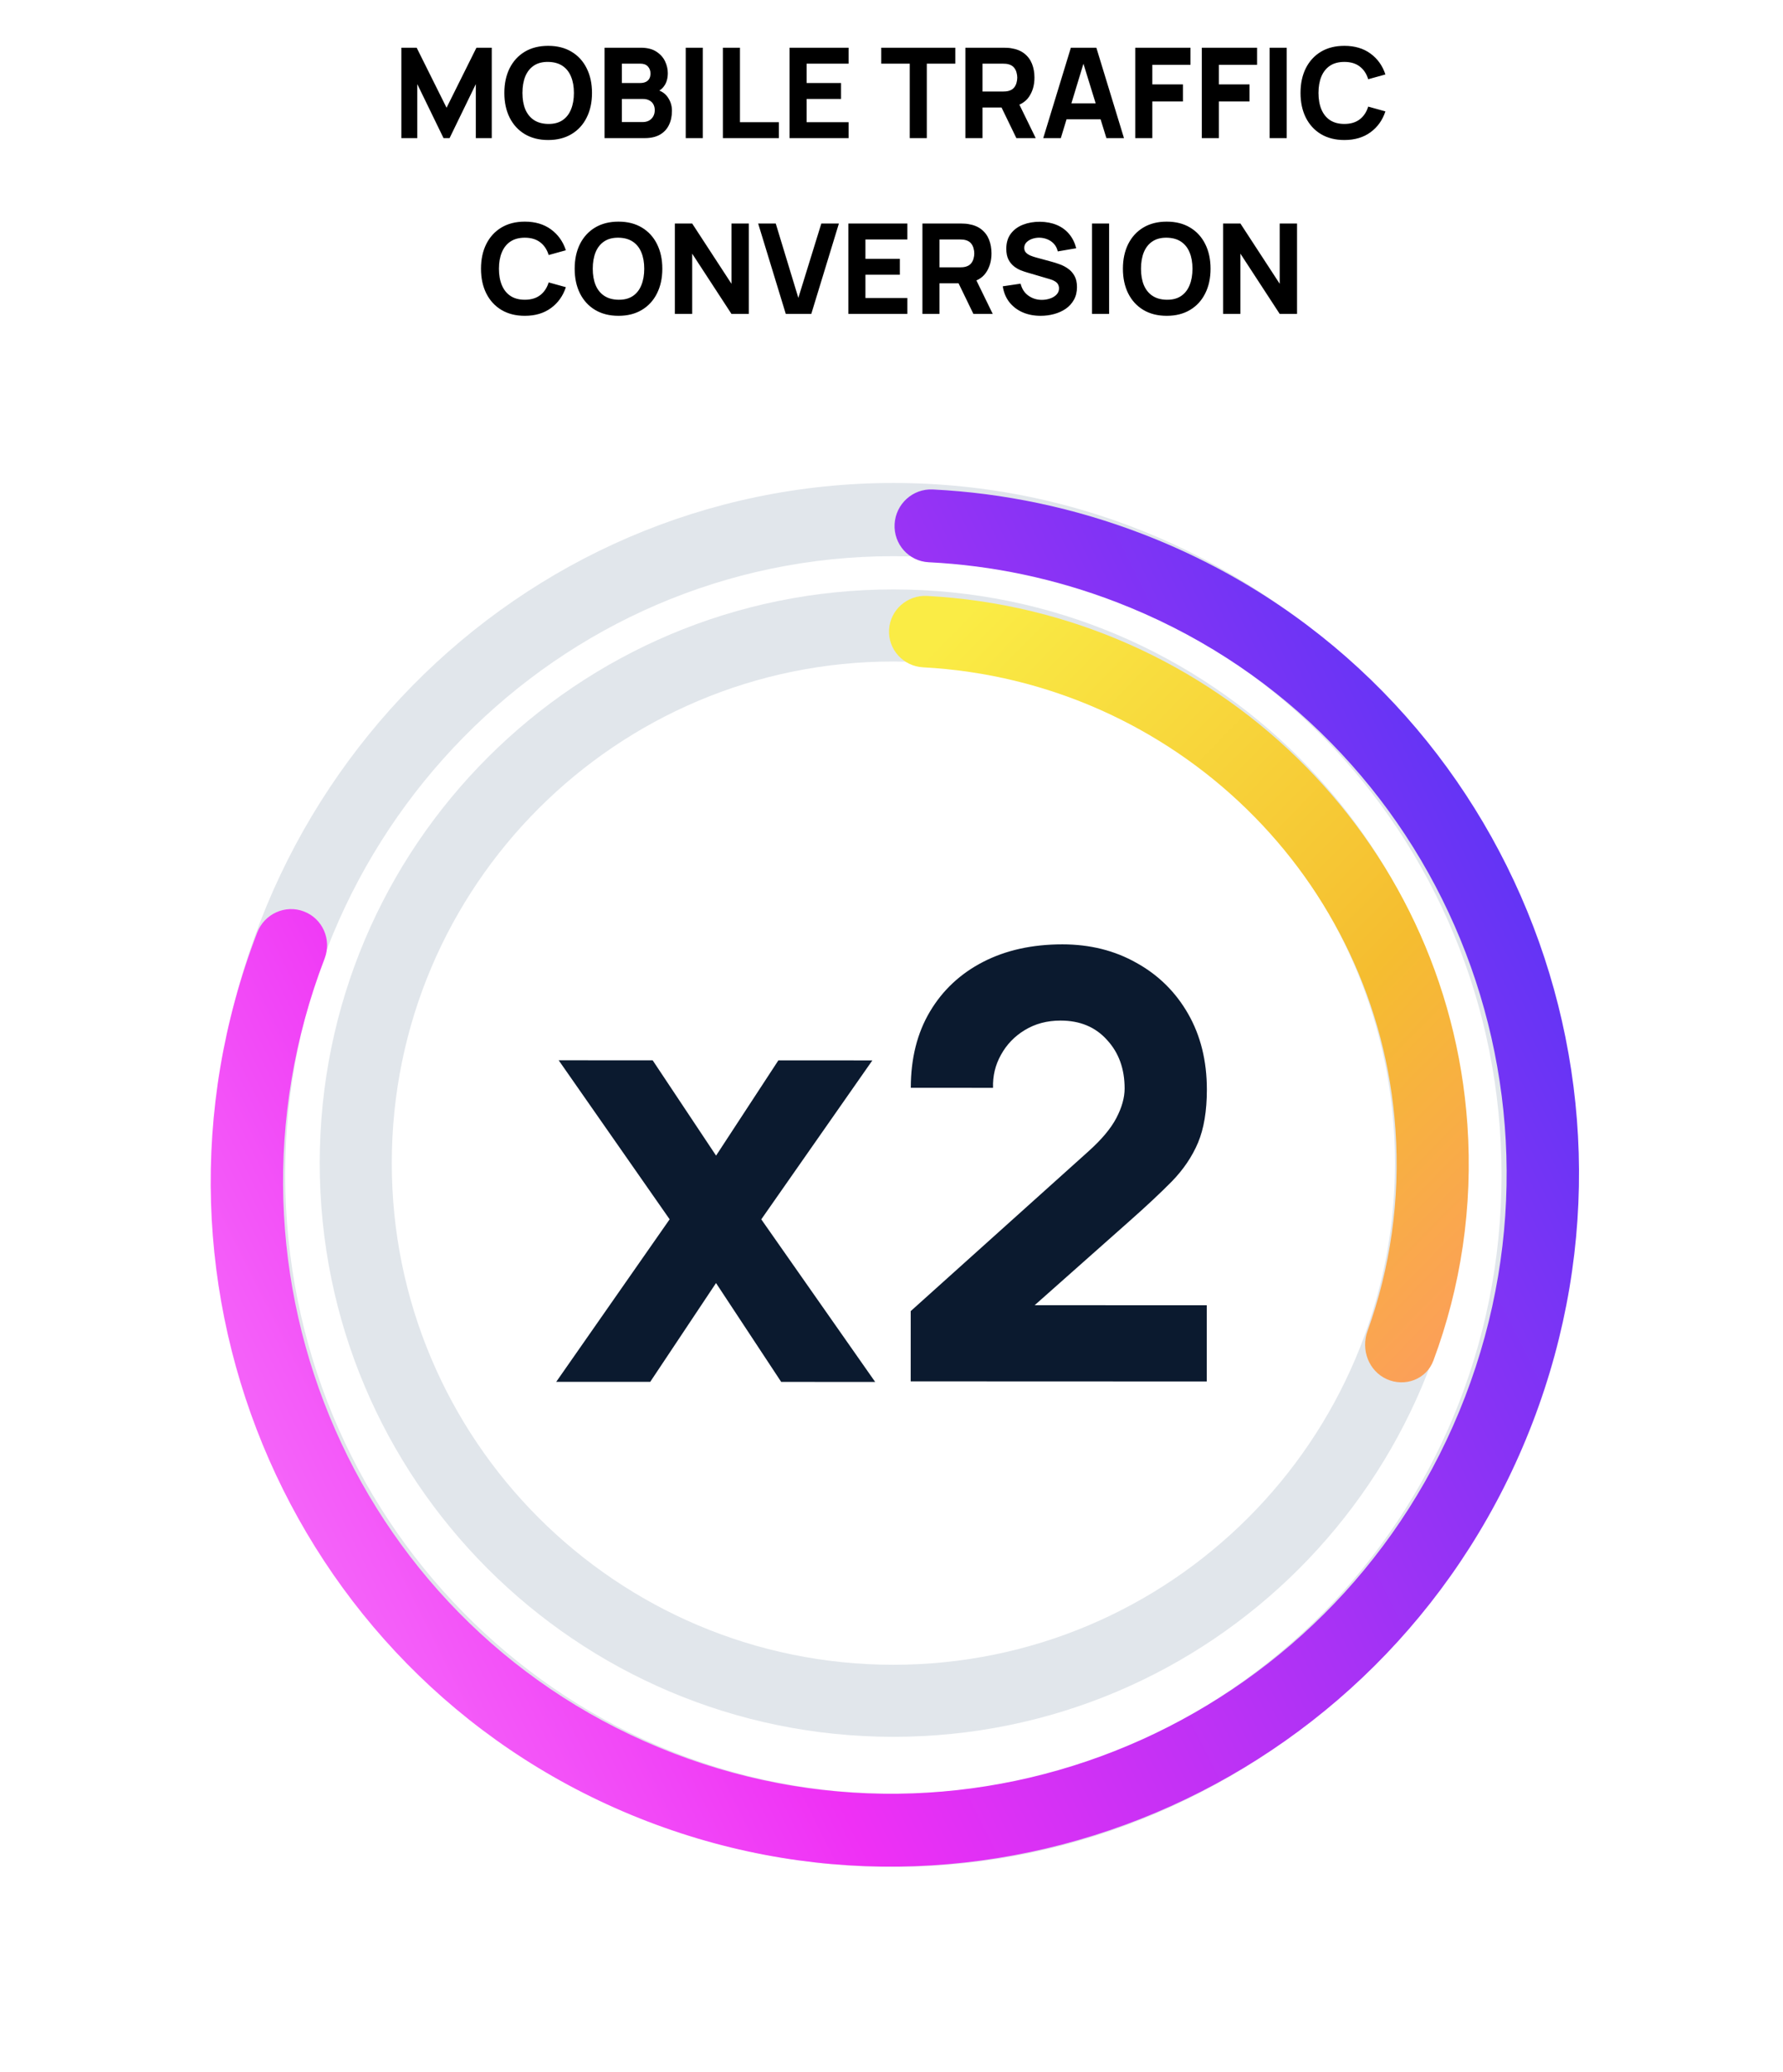
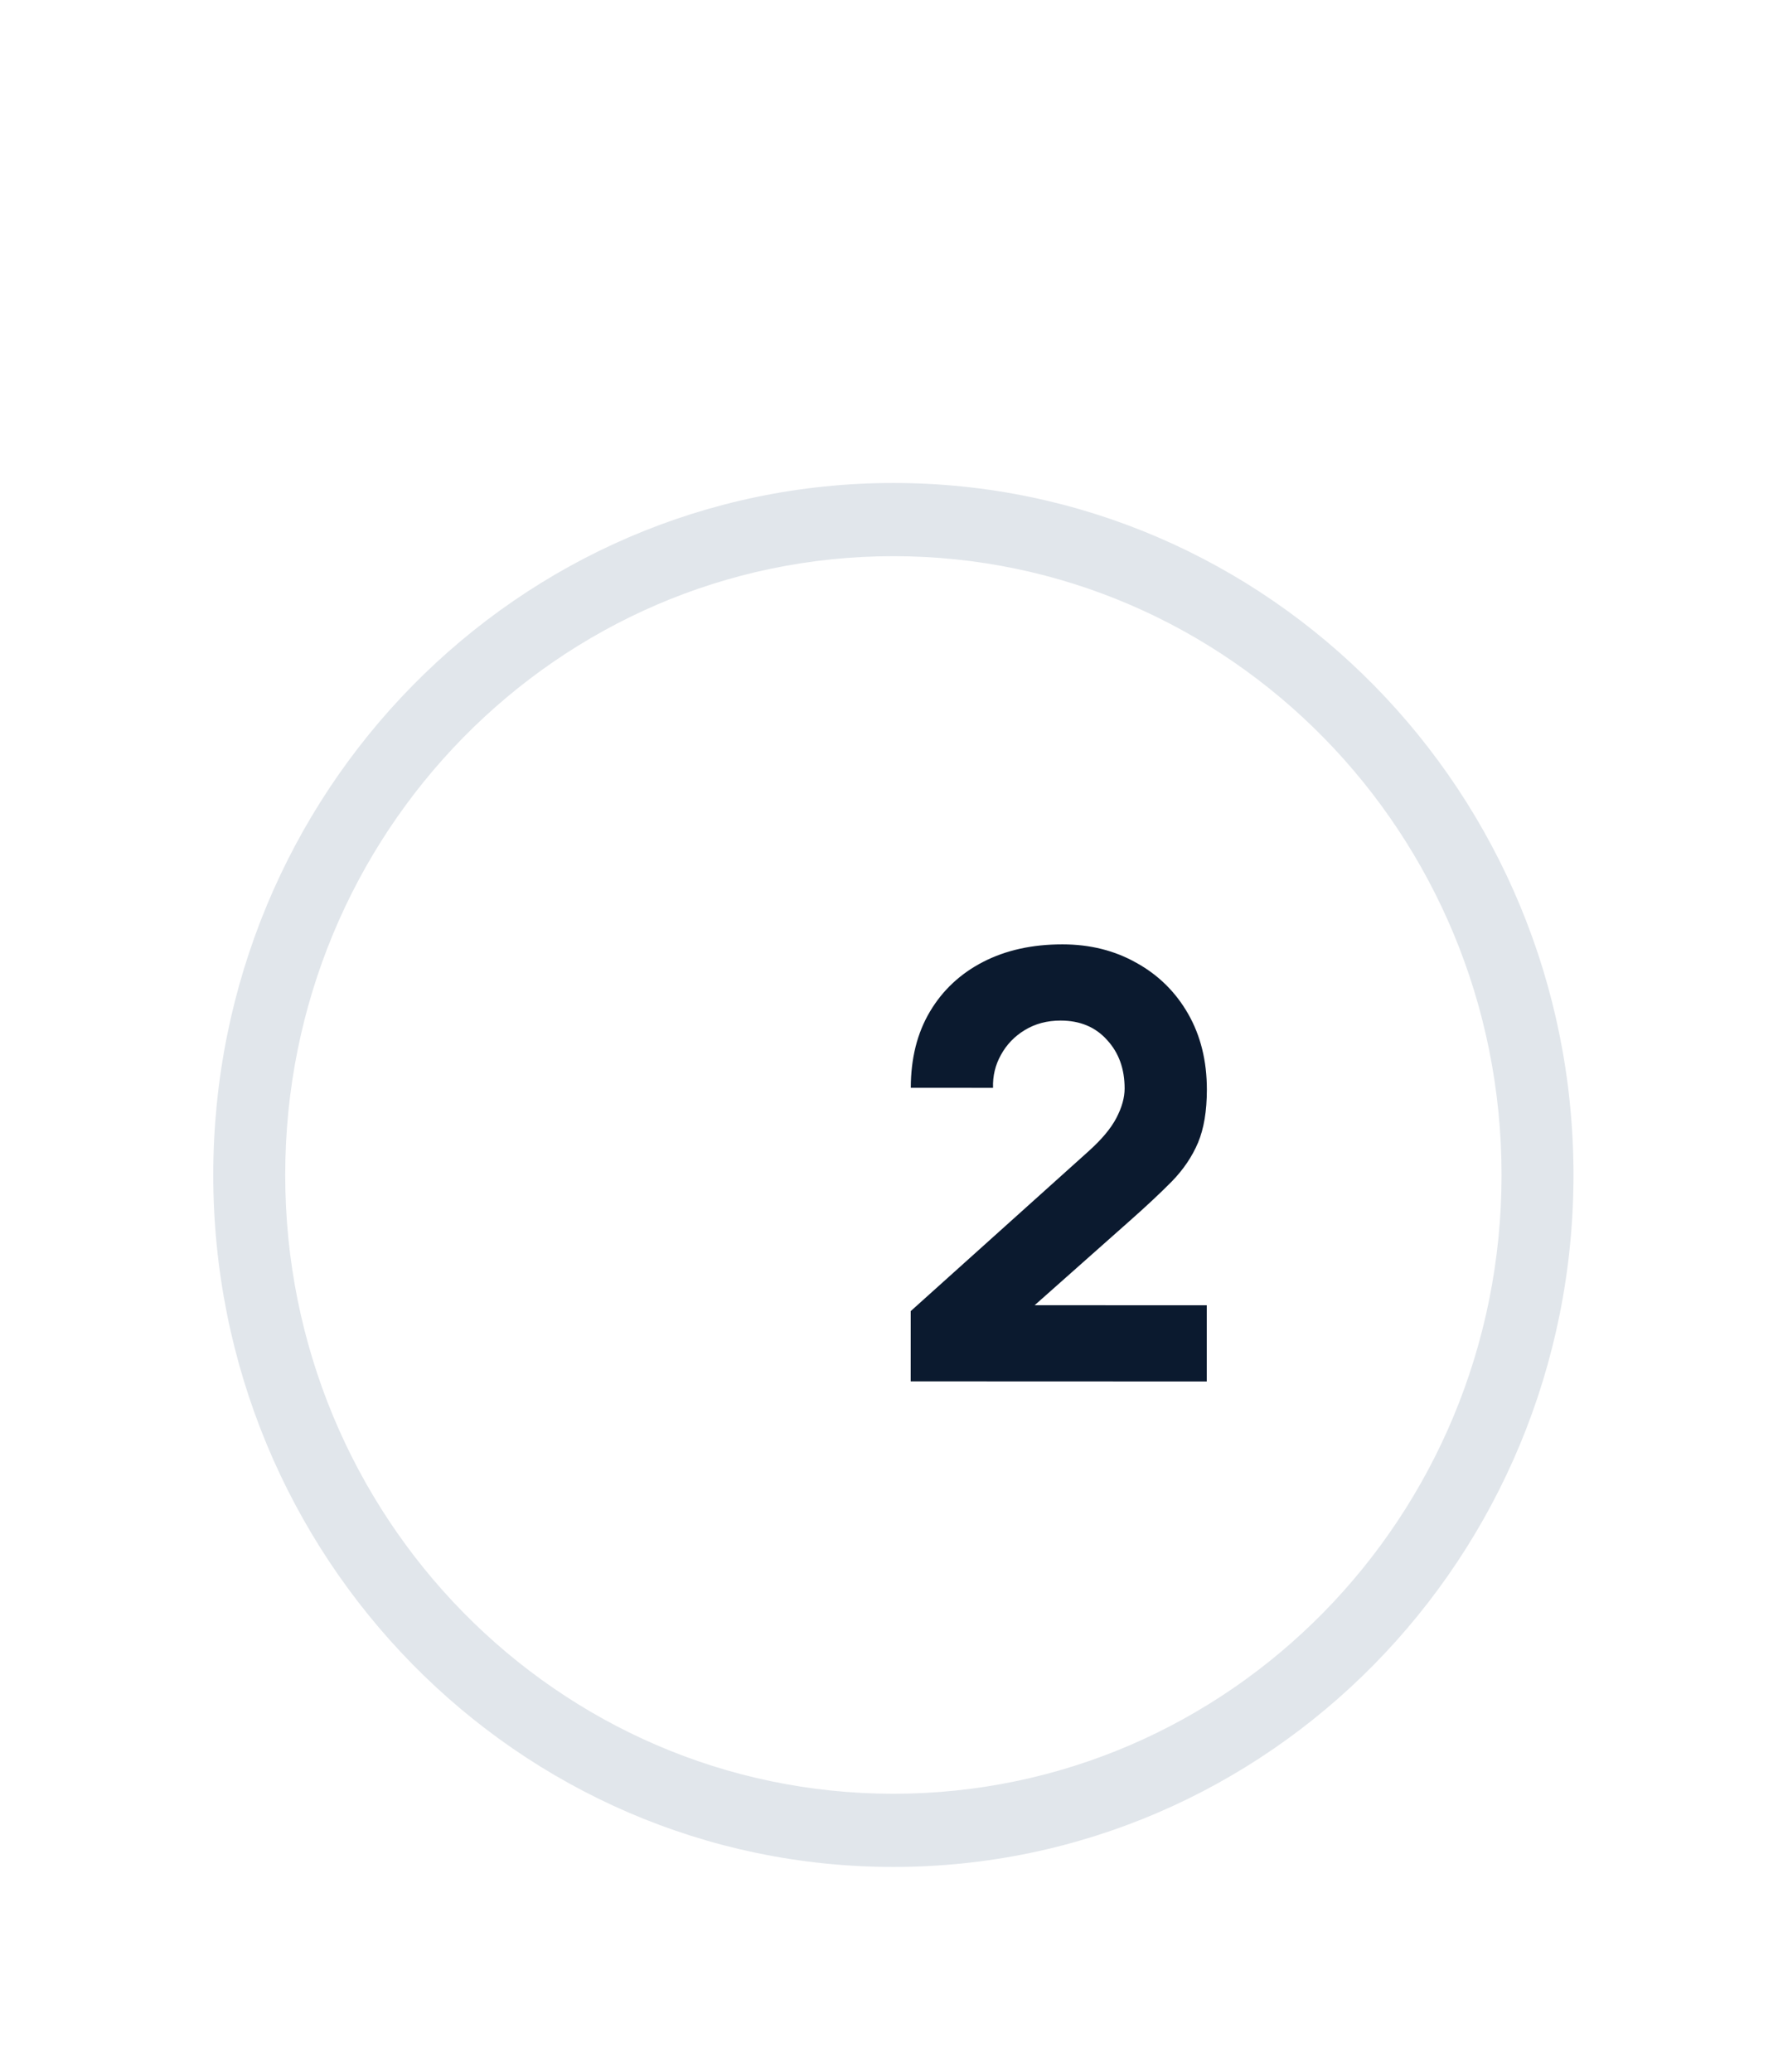
<svg xmlns="http://www.w3.org/2000/svg" width="142" height="165" viewBox="0 0 142 165" fill="none">
  <path fill-rule="evenodd" clip-rule="evenodd" d="M71.129 148.675C41.215 148.664 16.974 123.983 16.985 93.549C16.997 63.114 41.256 38.451 71.17 38.462C101.084 38.473 125.325 63.154 125.314 93.589C125.303 124.023 101.044 148.686 71.129 148.675ZM71.132 142.846C97.881 142.856 119.575 120.802 119.585 93.587C119.595 66.371 97.918 44.301 71.168 44.291C44.418 44.281 22.725 66.335 22.715 93.551C22.705 120.766 44.382 142.836 71.132 142.846Z" fill="#E1E6EB" />
-   <path fill-rule="evenodd" clip-rule="evenodd" d="M71.133 138.312C45.901 138.303 25.454 117.841 25.463 92.609C25.473 67.377 45.935 46.93 71.167 46.939C96.399 46.948 116.846 67.41 116.836 92.642C116.827 117.874 96.365 138.321 71.133 138.312ZM71.135 132.574C93.198 132.582 111.09 114.703 111.098 92.64C111.106 70.578 93.228 52.686 71.165 52.678C49.102 52.669 31.21 70.548 31.202 92.611C31.194 114.673 49.072 132.565 71.135 132.574Z" fill="#E1E6EB" />
-   <path fill-rule="evenodd" clip-rule="evenodd" d="M20.483 74.266C21.058 72.768 22.727 72.016 24.211 72.587C25.694 73.157 26.43 74.833 25.855 76.33C16.125 101.648 28.57 129.986 53.651 139.625C78.732 149.263 106.952 136.552 116.681 111.234C126.411 85.915 113.966 57.577 88.885 47.939C84.052 46.082 79.032 45.026 73.965 44.775C72.376 44.696 71.16 43.334 71.248 41.734C71.337 40.134 72.696 38.9 74.285 38.979C79.954 39.261 85.57 40.442 90.969 42.516C119.017 53.295 132.934 84.985 122.053 113.298C111.173 141.611 79.615 155.826 51.567 145.048C23.519 134.269 9.602 102.579 20.483 74.266Z" fill="url(#paint0_linear_202_71)" />
-   <path d="M73.515 53.142C93.521 54.216 109.744 69.949 111.135 89.941C111.526 95.571 110.711 101.01 108.908 106.007C108.372 107.492 109.005 109.18 110.445 109.829C111.892 110.482 113.604 109.837 114.158 108.349C116.331 102.516 117.323 96.145 116.864 89.542C115.273 66.678 96.722 48.686 73.832 47.458C72.249 47.373 70.894 48.577 70.807 50.146C70.719 51.716 71.932 53.057 73.515 53.142Z" fill="url(#paint1_linear_202_71)" />
-   <path d="M44.298 110.043L51.783 110.046L57.025 102.176L62.215 110.049L69.7 110.052L60.629 97.103L69.476 84.445L61.99 84.443L57.029 92.028L51.979 84.439L44.494 84.436L53.331 97.1L44.298 110.043Z" fill="#0B1A2F" />
  <path d="M72.529 110.006L96.107 110.015L96.109 103.945L82.402 103.94L89.937 97.256C91.278 96.071 92.409 95.013 93.329 94.081C94.25 93.132 94.944 92.105 95.412 90.999C95.881 89.877 96.115 88.47 96.116 86.779C96.117 84.487 95.618 82.471 94.621 80.732C93.624 78.993 92.252 77.641 90.506 76.676C88.775 75.696 86.81 75.205 84.612 75.204C82.21 75.203 80.105 75.669 78.296 76.601C76.486 77.533 75.075 78.852 74.061 80.559C73.046 82.265 72.539 84.288 72.538 86.628L79.087 86.63C79.056 85.682 79.267 84.805 79.72 83.999C80.172 83.177 80.804 82.521 81.615 82.031C82.442 81.526 83.393 81.273 84.469 81.274C86.013 81.274 87.245 81.789 88.164 82.816C89.1 83.828 89.567 85.117 89.566 86.682C89.566 87.409 89.347 88.191 88.91 89.029C88.474 89.866 87.725 90.759 86.664 91.707L72.531 104.41L72.529 110.006Z" fill="#0B1A2F" />
-   <path d="M31.964 11V3.8H33.184L35.564 8.58L37.944 3.8H39.164V11H37.894V6.7L35.804 11H35.324L33.234 6.7V11H31.964ZM43.657 11.15C42.937 11.15 42.316 10.993 41.792 10.68C41.272 10.367 40.87 9.928 40.587 9.365C40.307 8.802 40.167 8.147 40.167 7.4C40.167 6.653 40.307 5.998 40.587 5.435C40.87 4.872 41.272 4.433 41.792 4.12C42.316 3.807 42.937 3.65 43.657 3.65C44.377 3.65 44.997 3.807 45.517 4.12C46.041 4.433 46.442 4.872 46.722 5.435C47.005 5.998 47.147 6.653 47.147 7.4C47.147 8.147 47.005 8.802 46.722 9.365C46.442 9.928 46.041 10.367 45.517 10.68C44.997 10.993 44.377 11.15 43.657 11.15ZM43.657 9.87C44.114 9.877 44.494 9.778 44.797 9.575C45.1 9.372 45.327 9.083 45.477 8.71C45.63 8.337 45.707 7.9 45.707 7.4C45.707 6.9 45.63 6.467 45.477 6.1C45.327 5.733 45.1 5.448 44.797 5.245C44.494 5.042 44.114 4.937 43.657 4.93C43.2 4.923 42.821 5.022 42.517 5.225C42.214 5.428 41.986 5.717 41.832 6.09C41.682 6.463 41.607 6.9 41.607 7.4C41.607 7.9 41.682 8.333 41.832 8.7C41.986 9.067 42.214 9.352 42.517 9.555C42.821 9.758 43.2 9.863 43.657 9.87ZM48.145 11V3.8H51.025C51.539 3.8 51.954 3.903 52.27 4.11C52.587 4.313 52.819 4.57 52.965 4.88C53.112 5.19 53.185 5.503 53.185 5.82C53.185 6.223 53.094 6.558 52.91 6.825C52.73 7.092 52.482 7.27 52.165 7.36V7.11C52.615 7.203 52.952 7.412 53.175 7.735C53.402 8.058 53.515 8.42 53.515 8.82C53.515 9.25 53.435 9.628 53.275 9.955C53.119 10.282 52.879 10.538 52.555 10.725C52.232 10.908 51.825 11 51.335 11H48.145ZM49.525 9.72H51.195C51.379 9.72 51.542 9.682 51.685 9.605C51.829 9.525 51.94 9.415 52.02 9.275C52.104 9.132 52.145 8.963 52.145 8.77C52.145 8.6 52.11 8.448 52.04 8.315C51.97 8.182 51.864 8.077 51.72 8C51.58 7.92 51.405 7.88 51.195 7.88H49.525V9.72ZM49.525 6.61H51.005C51.159 6.61 51.295 6.583 51.415 6.53C51.535 6.477 51.63 6.395 51.7 6.285C51.77 6.172 51.805 6.027 51.805 5.85C51.805 5.63 51.737 5.445 51.6 5.295C51.464 5.145 51.265 5.07 51.005 5.07H49.525V6.61ZM54.612 11V3.8H55.972V11H54.612ZM57.572 11V3.8H58.931V9.73H62.032V11H57.572ZM62.882 11V3.8H67.582V5.07H64.242V6.61H66.982V7.88H64.242V9.73H67.582V11H62.882ZM72.452 11V5.07H70.182V3.8H76.082V5.07H73.812V11H72.452ZM76.885 11V3.8H79.925C79.996 3.8 80.089 3.803 80.206 3.81C80.326 3.813 80.432 3.823 80.525 3.84C80.956 3.907 81.307 4.048 81.581 4.265C81.857 4.482 82.061 4.755 82.191 5.085C82.32 5.412 82.385 5.777 82.385 6.18C82.385 6.783 82.236 7.3 81.936 7.73C81.635 8.157 81.165 8.42 80.525 8.52L79.925 8.56H78.246V11H76.885ZM80.945 11L79.525 8.07L80.925 7.8L82.486 11H80.945ZM78.246 7.29H79.865C79.936 7.29 80.012 7.287 80.096 7.28C80.179 7.273 80.255 7.26 80.326 7.24C80.509 7.19 80.65 7.107 80.751 6.99C80.85 6.87 80.919 6.738 80.956 6.595C80.996 6.448 81.016 6.31 81.016 6.18C81.016 6.05 80.996 5.913 80.956 5.77C80.919 5.623 80.85 5.492 80.751 5.375C80.65 5.255 80.509 5.17 80.326 5.12C80.255 5.1 80.179 5.087 80.096 5.08C80.012 5.073 79.936 5.07 79.865 5.07H78.246V7.29ZM83.085 11L85.285 3.8H87.315L89.515 11H88.115L86.155 4.65H86.415L84.485 11H83.085ZM84.405 9.5V8.23H88.205V9.5H84.405ZM90.411 11V3.8H94.811V5.16H91.771V6.72H94.211V8.08H91.771V11H90.411ZM95.714 11V3.8H100.114V5.16H97.074V6.72H99.514V8.08H97.074V11H95.714ZM101.116 11V3.8H102.476V11H101.116ZM107.065 11.15C106.345 11.15 105.724 10.993 105.2 10.68C104.68 10.367 104.279 9.928 103.995 9.365C103.715 8.802 103.575 8.147 103.575 7.4C103.575 6.653 103.715 5.998 103.995 5.435C104.279 4.872 104.68 4.433 105.2 4.12C105.724 3.807 106.345 3.65 107.065 3.65C107.892 3.65 108.585 3.855 109.145 4.265C109.709 4.675 110.105 5.23 110.335 5.93L108.965 6.31C108.832 5.873 108.607 5.535 108.29 5.295C107.974 5.052 107.565 4.93 107.065 4.93C106.609 4.93 106.227 5.032 105.92 5.235C105.617 5.438 105.389 5.725 105.235 6.095C105.082 6.465 105.005 6.9 105.005 7.4C105.005 7.9 105.082 8.335 105.235 8.705C105.389 9.075 105.617 9.362 105.92 9.565C106.227 9.768 106.609 9.87 107.065 9.87C107.565 9.87 107.974 9.748 108.29 9.505C108.607 9.262 108.832 8.923 108.965 8.49L110.335 8.87C110.105 9.57 109.709 10.125 109.145 10.535C108.585 10.945 107.892 11.15 107.065 11.15ZM41.797 25.15C41.077 25.15 40.455 24.993 39.932 24.68C39.412 24.367 39.01 23.928 38.727 23.365C38.447 22.802 38.307 22.147 38.307 21.4C38.307 20.653 38.447 19.998 38.727 19.435C39.01 18.872 39.412 18.433 39.932 18.12C40.455 17.807 41.077 17.65 41.797 17.65C42.623 17.65 43.317 17.855 43.877 18.265C44.44 18.675 44.837 19.23 45.067 19.93L43.697 20.31C43.563 19.873 43.339 19.535 43.022 19.295C42.705 19.052 42.297 18.93 41.797 18.93C41.34 18.93 40.959 19.032 40.652 19.235C40.349 19.438 40.12 19.725 39.967 20.095C39.813 20.465 39.737 20.9 39.737 21.4C39.737 21.9 39.813 22.335 39.967 22.705C40.12 23.075 40.349 23.362 40.652 23.565C40.959 23.768 41.34 23.87 41.797 23.87C42.297 23.87 42.705 23.748 43.022 23.505C43.339 23.262 43.563 22.923 43.697 22.49L45.067 22.87C44.837 23.57 44.44 24.125 43.877 24.535C43.317 24.945 42.623 25.15 41.797 25.15ZM49.258 25.15C48.538 25.15 47.916 24.993 47.393 24.68C46.873 24.367 46.471 23.928 46.188 23.365C45.908 22.802 45.768 22.147 45.768 21.4C45.768 20.653 45.908 19.998 46.188 19.435C46.471 18.872 46.873 18.433 47.393 18.12C47.916 17.807 48.538 17.65 49.258 17.65C49.978 17.65 50.598 17.807 51.118 18.12C51.641 18.433 52.043 18.872 52.323 19.435C52.606 19.998 52.748 20.653 52.748 21.4C52.748 22.147 52.606 22.802 52.323 23.365C52.043 23.928 51.641 24.367 51.118 24.68C50.598 24.993 49.978 25.15 49.258 25.15ZM49.258 23.87C49.714 23.877 50.094 23.778 50.398 23.575C50.701 23.372 50.928 23.083 51.078 22.71C51.231 22.337 51.308 21.9 51.308 21.4C51.308 20.9 51.231 20.467 51.078 20.1C50.928 19.733 50.701 19.448 50.398 19.245C50.094 19.042 49.714 18.937 49.258 18.93C48.801 18.923 48.421 19.022 48.118 19.225C47.814 19.428 47.586 19.717 47.433 20.09C47.283 20.463 47.208 20.9 47.208 21.4C47.208 21.9 47.283 22.333 47.433 22.7C47.586 23.067 47.814 23.352 48.118 23.555C48.421 23.758 48.801 23.863 49.258 23.87ZM53.746 25V17.8H55.126L58.256 22.6V17.8H59.636V25H58.256L55.126 20.2V25H53.746ZM62.581 25L60.381 17.8H61.781L63.581 23.72L65.411 17.8H66.811L64.611 25H62.581ZM67.564 25V17.8H72.264V19.07H68.924V20.61H71.664V21.88H68.924V23.73H72.264V25H67.564ZM73.463 25V17.8H76.503C76.573 17.8 76.666 17.803 76.783 17.81C76.903 17.813 77.009 17.823 77.103 17.84C77.533 17.907 77.884 18.048 78.158 18.265C78.434 18.482 78.638 18.755 78.768 19.085C78.898 19.412 78.963 19.777 78.963 20.18C78.963 20.783 78.813 21.3 78.513 21.73C78.213 22.157 77.743 22.42 77.103 22.52L76.503 22.56H74.823V25H73.463ZM77.523 25L76.103 22.07L77.503 21.8L79.063 25H77.523ZM74.823 21.29H76.443C76.513 21.29 76.589 21.287 76.673 21.28C76.756 21.273 76.833 21.26 76.903 21.24C77.086 21.19 77.228 21.107 77.328 20.99C77.428 20.87 77.496 20.738 77.533 20.595C77.573 20.448 77.593 20.31 77.593 20.18C77.593 20.05 77.573 19.913 77.533 19.77C77.496 19.623 77.428 19.492 77.328 19.375C77.228 19.255 77.086 19.17 76.903 19.12C76.833 19.1 76.756 19.087 76.673 19.08C76.589 19.073 76.513 19.07 76.443 19.07H74.823V21.29ZM82.882 25.15C82.349 25.15 81.867 25.057 81.437 24.87C81.01 24.68 80.659 24.41 80.382 24.06C80.109 23.707 79.935 23.287 79.862 22.8L81.282 22.59C81.382 23.003 81.589 23.322 81.902 23.545C82.215 23.768 82.572 23.88 82.972 23.88C83.195 23.88 83.412 23.845 83.622 23.775C83.832 23.705 84.004 23.602 84.137 23.465C84.274 23.328 84.342 23.16 84.342 22.96C84.342 22.887 84.33 22.817 84.307 22.75C84.287 22.68 84.252 22.615 84.202 22.555C84.152 22.495 84.08 22.438 83.987 22.385C83.897 22.332 83.782 22.283 83.642 22.24L81.772 21.69C81.632 21.65 81.469 21.593 81.282 21.52C81.099 21.447 80.92 21.342 80.747 21.205C80.574 21.068 80.429 20.888 80.312 20.665C80.199 20.438 80.142 20.153 80.142 19.81C80.142 19.327 80.264 18.925 80.507 18.605C80.75 18.285 81.075 18.047 81.482 17.89C81.889 17.733 82.339 17.657 82.832 17.66C83.329 17.667 83.772 17.752 84.162 17.915C84.552 18.078 84.879 18.317 85.142 18.63C85.405 18.94 85.595 19.32 85.712 19.77L84.242 20.02C84.189 19.787 84.09 19.59 83.947 19.43C83.804 19.27 83.632 19.148 83.432 19.065C83.235 18.982 83.029 18.937 82.812 18.93C82.599 18.923 82.397 18.953 82.207 19.02C82.02 19.083 81.867 19.177 81.747 19.3C81.63 19.423 81.572 19.57 81.572 19.74C81.572 19.897 81.62 20.025 81.717 20.125C81.814 20.222 81.935 20.3 82.082 20.36C82.229 20.42 82.379 20.47 82.532 20.51L83.782 20.85C83.969 20.9 84.175 20.967 84.402 21.05C84.629 21.13 84.845 21.243 85.052 21.39C85.262 21.533 85.434 21.723 85.567 21.96C85.704 22.197 85.772 22.497 85.772 22.86C85.772 23.247 85.69 23.585 85.527 23.875C85.367 24.162 85.15 24.4 84.877 24.59C84.604 24.777 84.294 24.917 83.947 25.01C83.604 25.103 83.249 25.15 82.882 25.15ZM86.971 25V17.8H88.331V25H86.971ZM92.92 25.15C92.2 25.15 91.578 24.993 91.055 24.68C90.535 24.367 90.133 23.928 89.85 23.365C89.57 22.802 89.43 22.147 89.43 21.4C89.43 20.653 89.57 19.998 89.85 19.435C90.133 18.872 90.535 18.433 91.055 18.12C91.578 17.807 92.2 17.65 92.92 17.65C93.64 17.65 94.26 17.807 94.78 18.12C95.303 18.433 95.705 18.872 95.985 19.435C96.268 19.998 96.41 20.653 96.41 21.4C96.41 22.147 96.268 22.802 95.985 23.365C95.705 23.928 95.303 24.367 94.78 24.68C94.26 24.993 93.64 25.15 92.92 25.15ZM92.92 23.87C93.376 23.877 93.757 23.778 94.06 23.575C94.363 23.372 94.59 23.083 94.74 22.71C94.893 22.337 94.97 21.9 94.97 21.4C94.97 20.9 94.893 20.467 94.74 20.1C94.59 19.733 94.363 19.448 94.06 19.245C93.757 19.042 93.376 18.937 92.92 18.93C92.463 18.923 92.083 19.022 91.78 19.225C91.477 19.428 91.248 19.717 91.095 20.09C90.945 20.463 90.87 20.9 90.87 21.4C90.87 21.9 90.945 22.333 91.095 22.7C91.248 23.067 91.477 23.352 91.78 23.555C92.083 23.758 92.463 23.863 92.92 23.87ZM97.408 25V17.8H98.788L101.918 22.6V17.8H103.298V25H101.918L98.788 20.2V25H97.408Z" fill="black" />
  <defs>
    <linearGradient id="paint0_linear_202_71" x1="102.021" y1="-34.584" x2="-56.803" y2="44.859" gradientUnits="userSpaceOnUse">
      <stop stop-color="#3036F5" />
      <stop offset="0.625" stop-color="#EF30F5" />
      <stop offset="1" stop-color="#FCA7FF" />
    </linearGradient>
    <linearGradient id="paint1_linear_202_71" x1="147.566" y1="94.807" x2="88.714" y2="36.833" gradientUnits="userSpaceOnUse">
      <stop stop-color="#FF8F6F" />
      <stop offset="0.479" stop-color="#F5BD30" />
      <stop offset="1" stop-color="#FAEC45" />
    </linearGradient>
  </defs>
</svg>